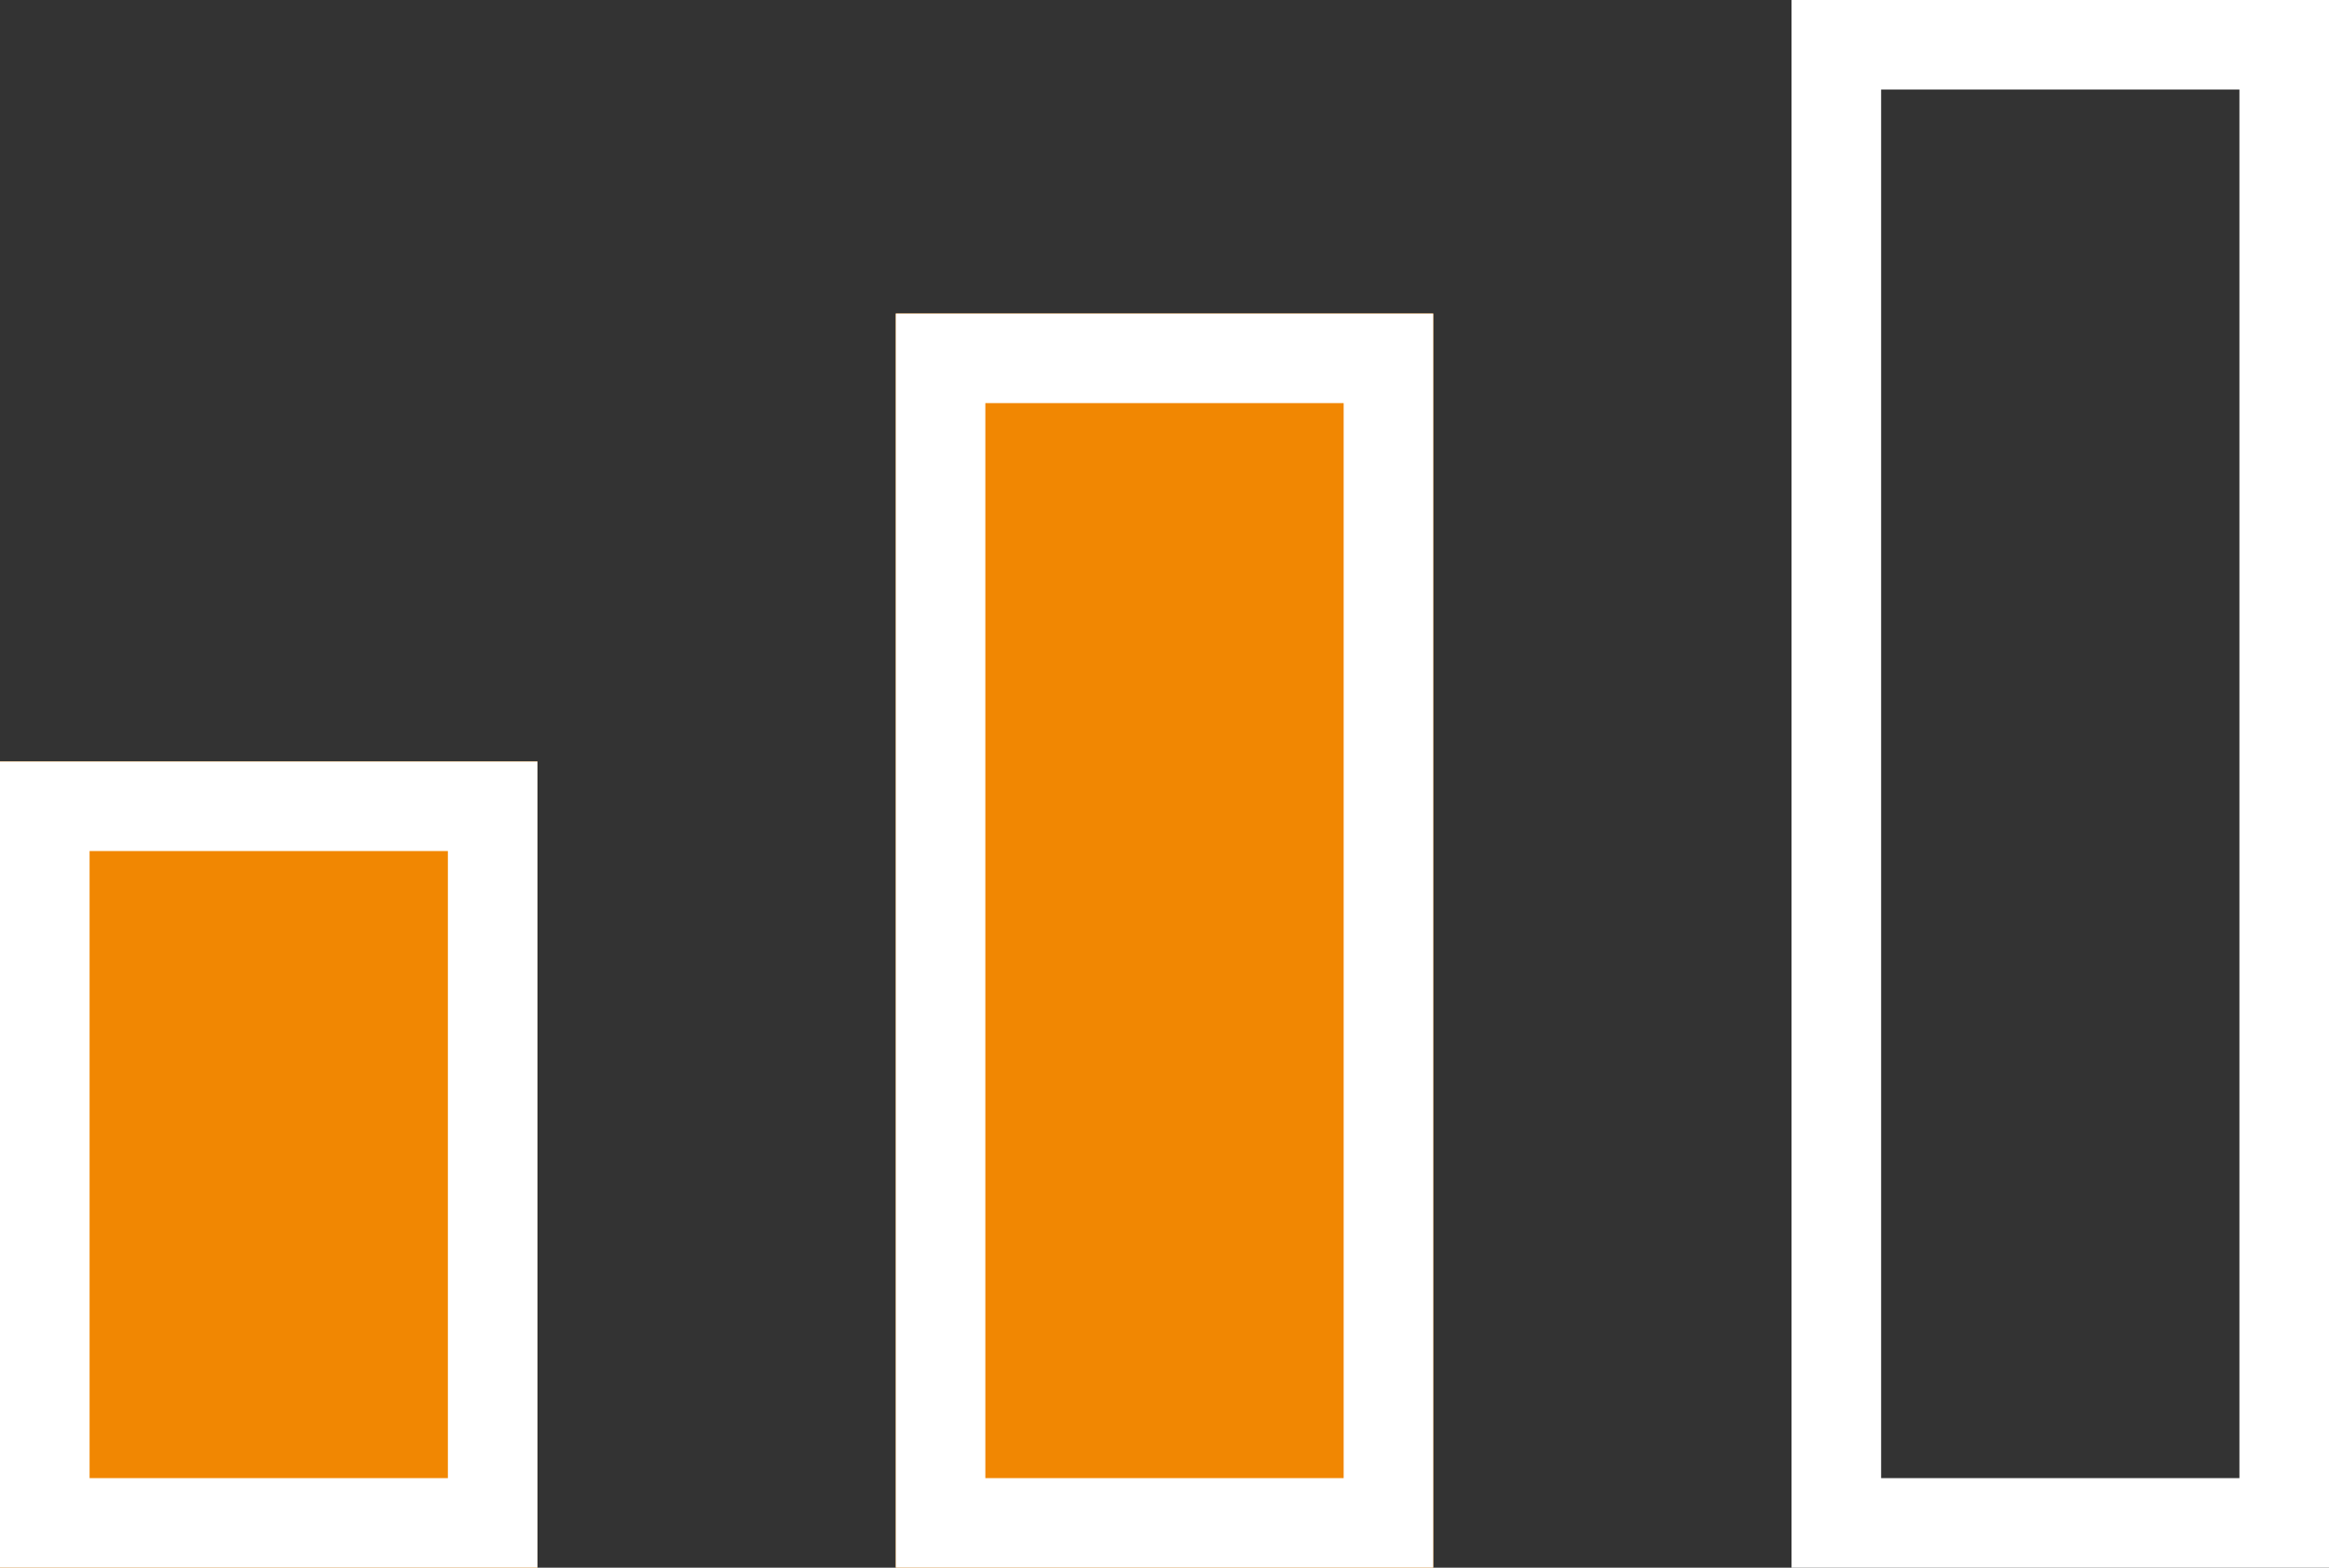
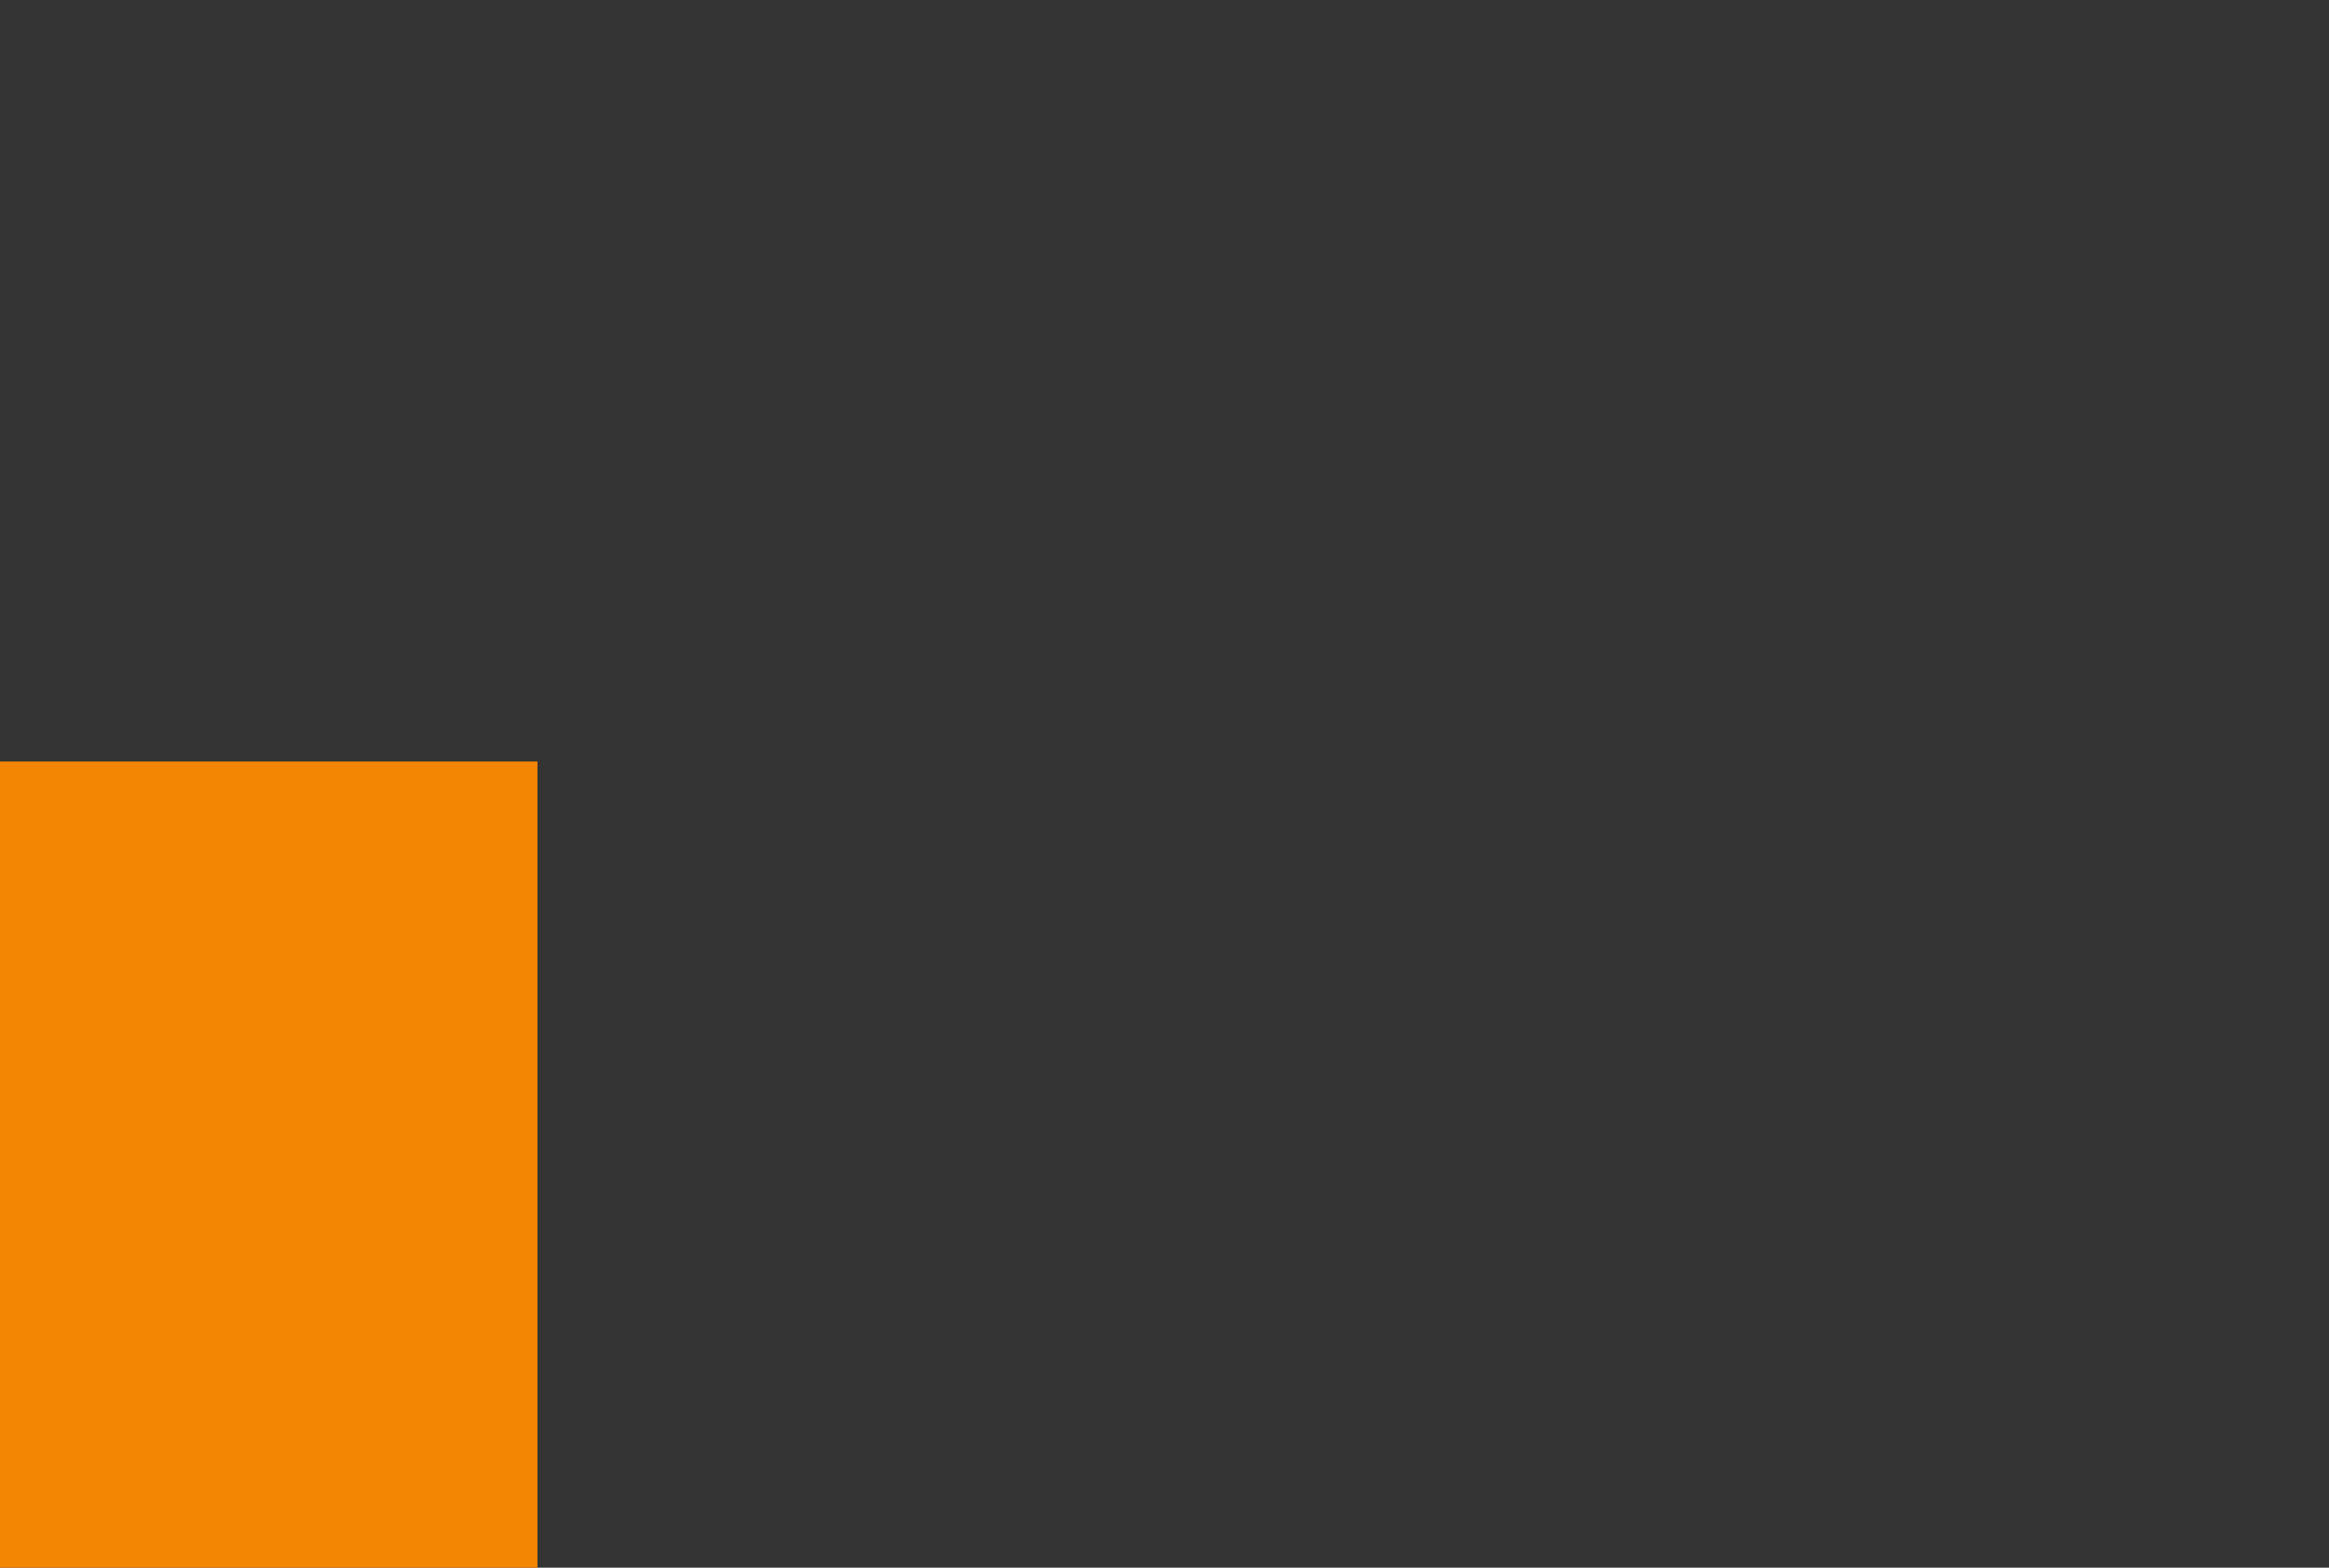
<svg xmlns="http://www.w3.org/2000/svg" width="52" height="35" viewBox="0 0 52 35">
  <rect x="0" y="0" width="52" height="35" fill="#333333" stroke="none" />
  <g id="Grupo_26826" data-name="Grupo 26826" transform="translate(-18166 208)">
    <g id="Grupo_26825" data-name="Grupo 26825" transform="translate(73)">
      <g id="Grupo_26822" data-name="Grupo 26822">
        <g id="Rectángulo_3990" data-name="Rectángulo 3990" transform="translate(18093 -191)" fill="#f18702" stroke="#fff" stroke-width="2">
          <rect width="12" height="18" stroke="none" />
-           <rect x="1" y="1" width="10" height="16" fill="none" />
        </g>
        <g id="Rectángulo_3991" data-name="Rectángulo 3991" transform="translate(18113 -201)" fill="#f18702" stroke="#fff" stroke-width="2">
-           <rect width="12" height="28" stroke="none" />
-           <rect x="1" y="1" width="10" height="26" fill="none" />
-         </g>
+           </g>
        <g id="Rectángulo_3992" data-name="Rectángulo 3992" transform="translate(18133 -208)" fill="none" stroke="#fff" stroke-width="2">
-           <rect width="12" height="35" stroke="none" />
-           <rect x="1" y="1" width="10" height="33" fill="none" />
-         </g>
+           </g>
      </g>
    </g>
  </g>
</svg>